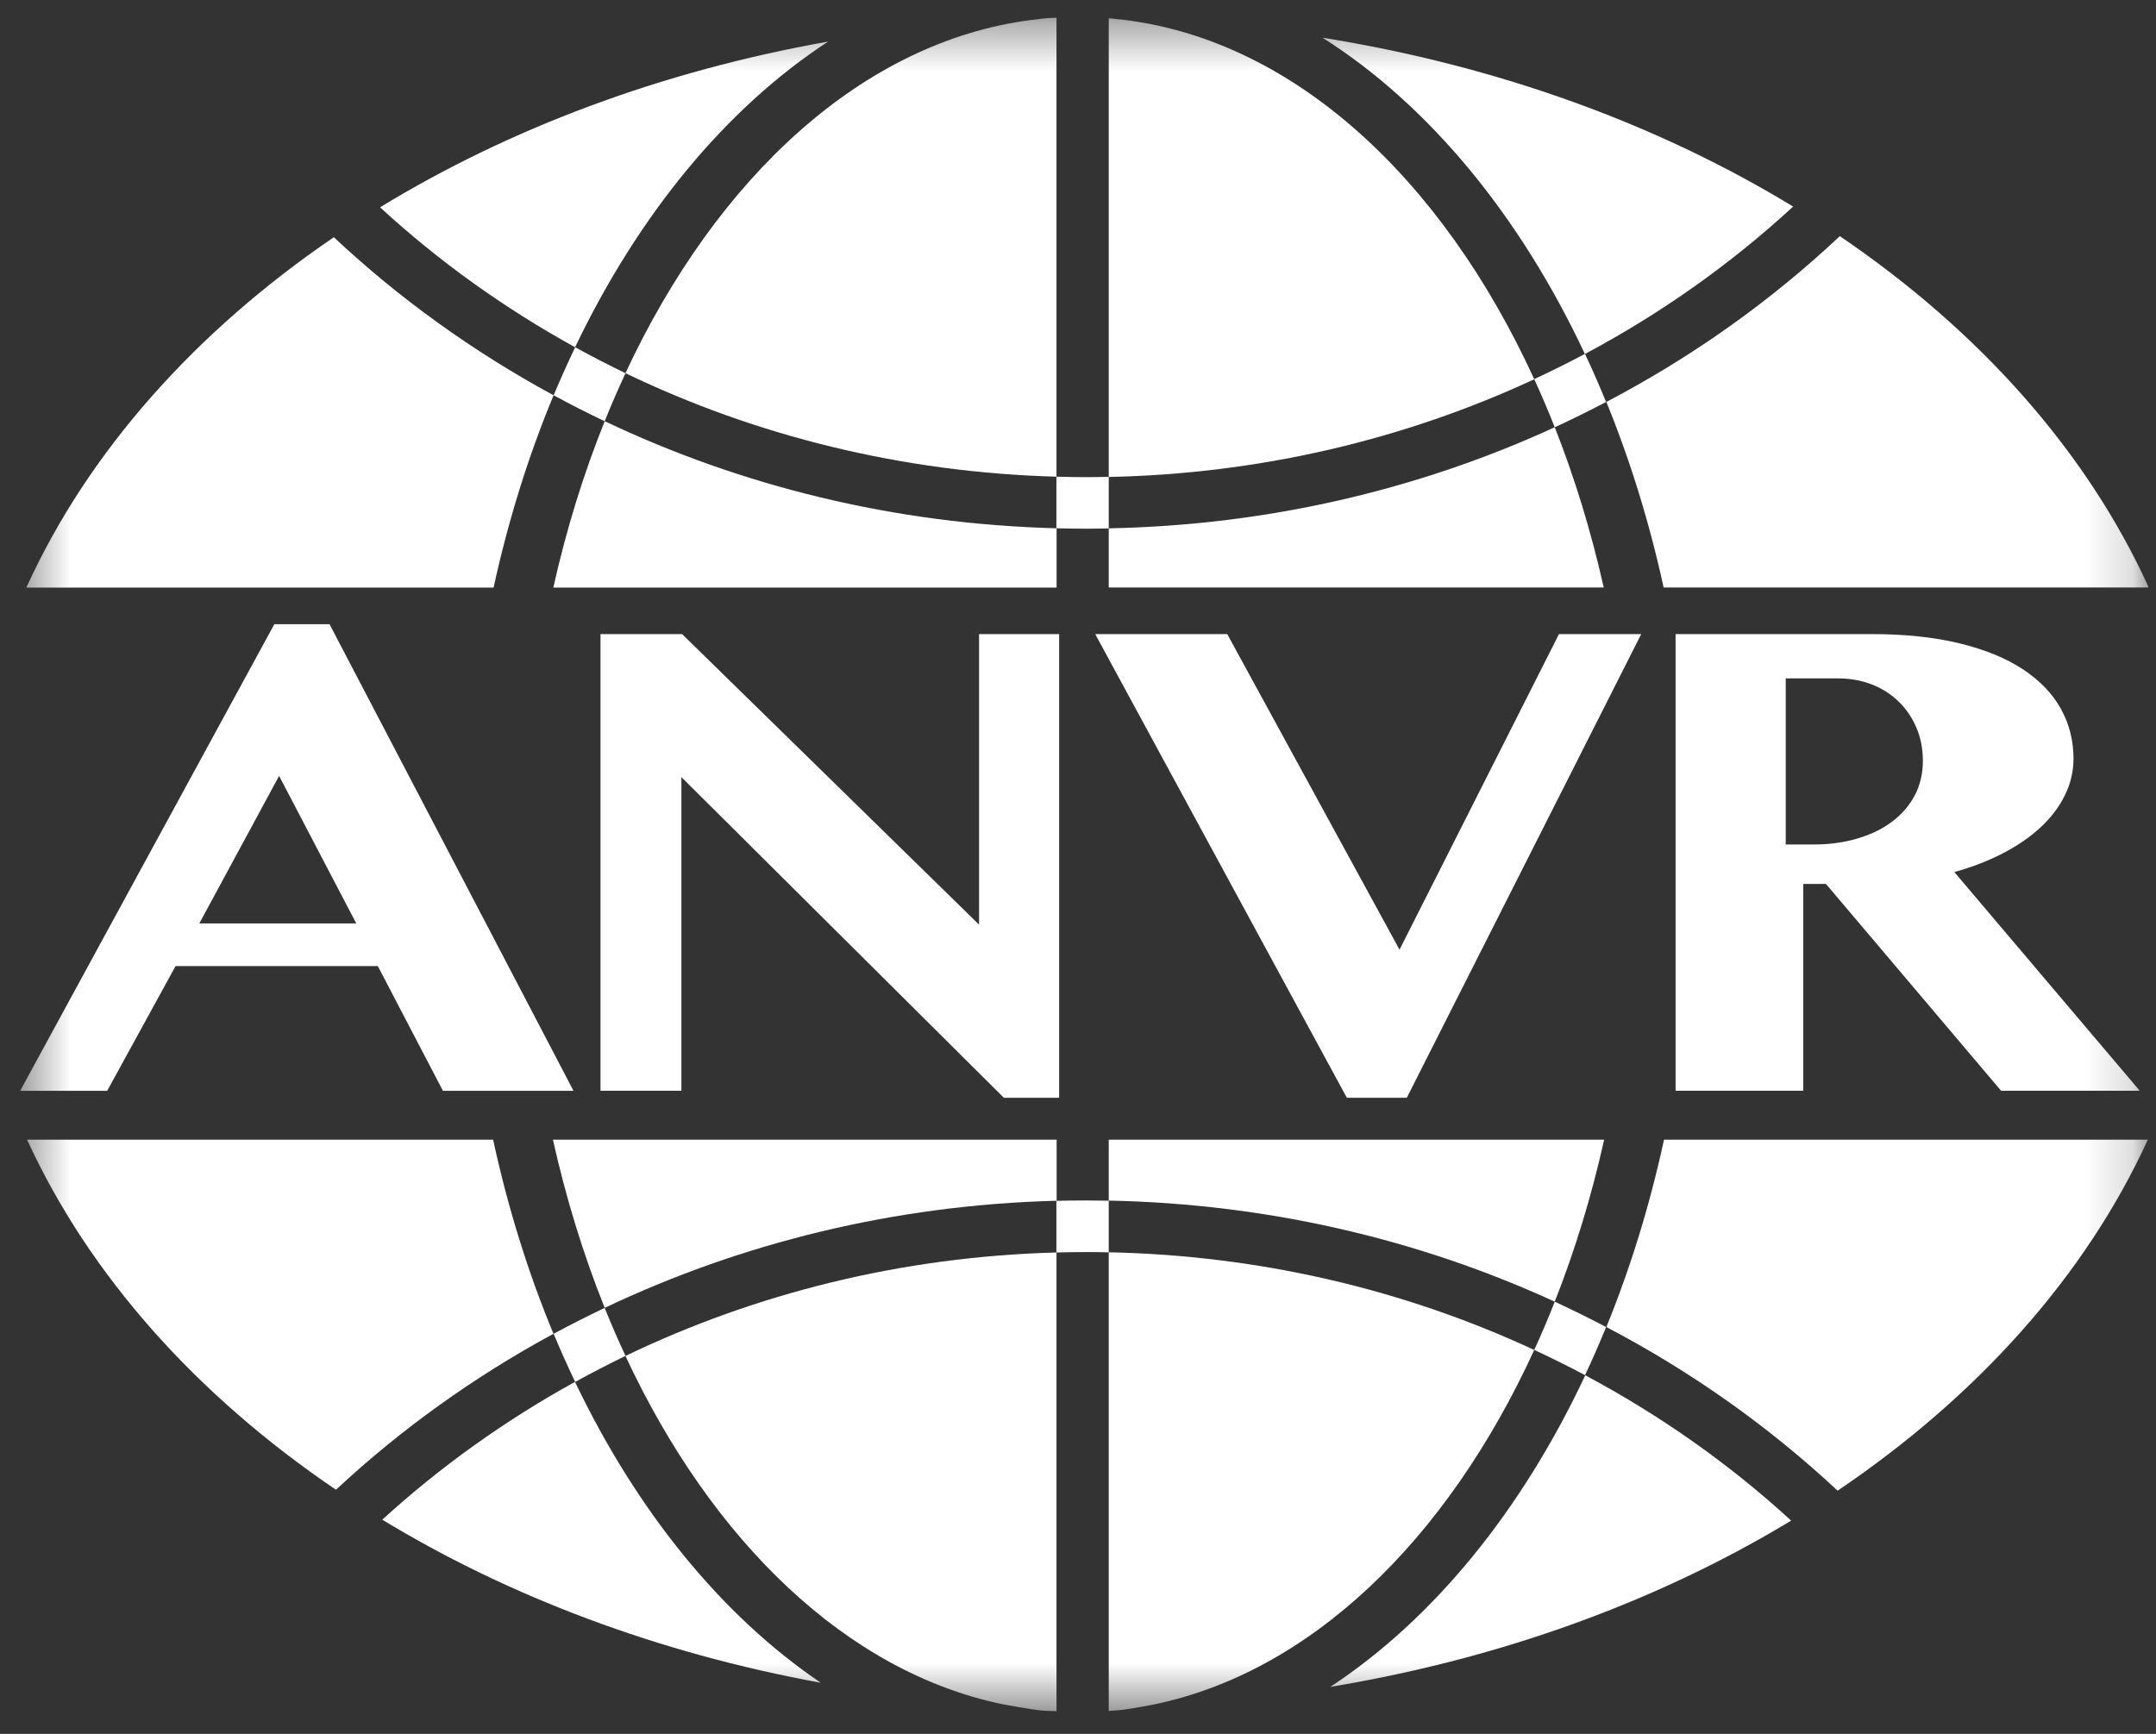
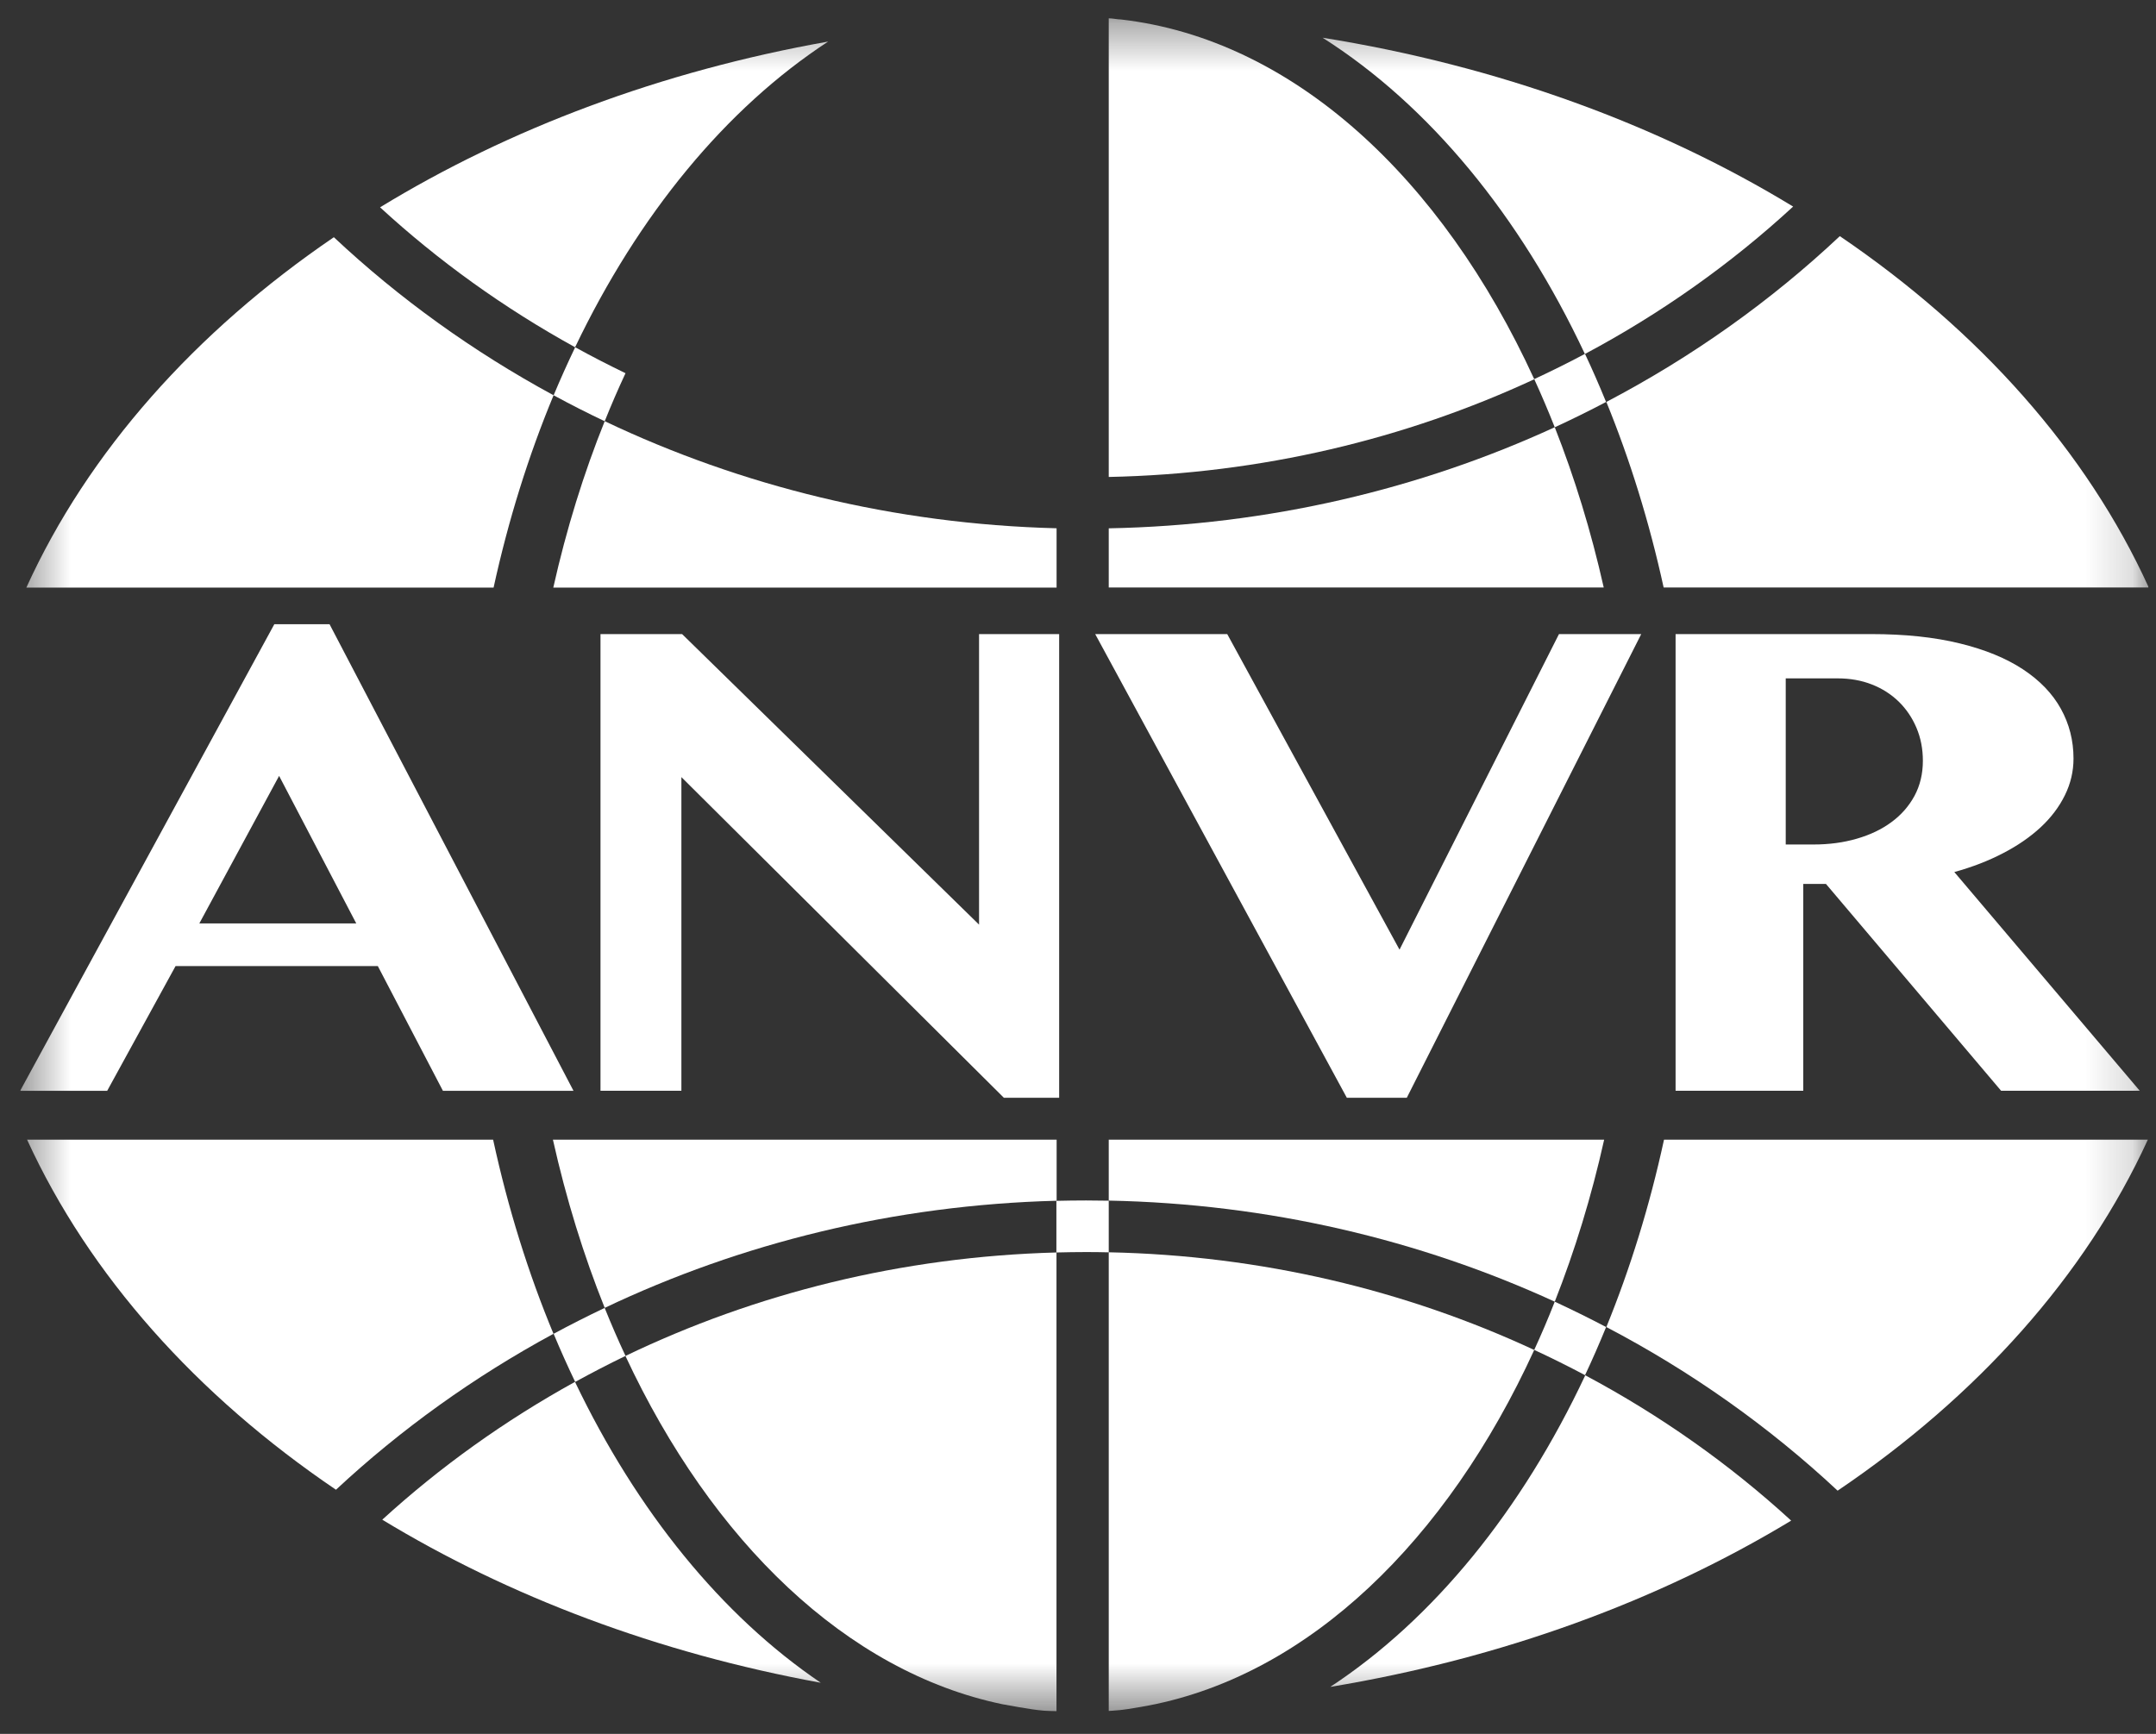
<svg xmlns="http://www.w3.org/2000/svg" width="46" height="37" viewBox="0 0 46 37" fill="none">
  <rect x="0" y="0" width="46" height="37" fill="#333333" stroke="none" />
  <g clip-path="url(#clip0_2458_1169)">
    <mask id="mask0_2458_1169" style="mask-type:luminance" maskUnits="userSpaceOnUse" x="0" y="0" width="46" height="37">
      <path d="M45.84 0.375H0.43V36.518H45.84V0.375Z" fill="white" />
    </mask>
    <g mask="url(#mask0_2458_1169)">
      <path d="M35.495 12.536H45.845C44.522 9.628 42.227 7.058 39.254 5.039C37.784 6.422 36.108 7.615 34.273 8.577C34.778 9.814 35.19 11.141 35.495 12.536Z" fill="white" />
      <path d="M23.656 11.274V12.537H34.217C33.947 11.335 33.595 10.19 33.172 9.117C30.293 10.439 27.067 11.209 23.656 11.274Z" fill="white" />
      <path d="M23.656 10.178C26.914 10.111 29.991 9.367 32.735 8.093C30.758 3.777 27.571 0.838 23.921 0.416C23.832 0.414 23.745 0.392 23.656 0.391V10.178Z" fill="white" />
      <path d="M33.815 7.554C35.443 6.687 36.936 5.627 38.258 4.408C35.387 2.66 31.965 1.405 28.219 0.805C30.491 2.247 32.429 4.601 33.815 7.554Z" fill="white" />
-       <path d="M22.541 0.375C22.355 0.379 22.181 0.406 21.986 0.428C18.419 0.894 15.304 3.761 13.344 7.963C16.112 9.295 19.233 10.082 22.541 10.172V0.375Z" fill="white" />
      <path d="M17.669 0.887C14.108 1.519 10.856 2.746 8.109 4.424C9.355 5.57 10.753 6.574 12.27 7.41C13.624 4.58 15.489 2.311 17.669 0.887Z" fill="white" />
      <path d="M7.123 5.062C4.165 7.078 1.88 9.641 0.562 12.539H10.531C10.848 11.088 11.28 9.712 11.811 8.435C10.092 7.503 8.515 6.368 7.123 5.062Z" fill="white" />
      <path d="M22.543 11.273C19.078 11.185 15.808 10.37 12.902 8.988C12.455 10.098 12.085 11.288 11.805 12.539H22.543V11.273Z" fill="white" />
-       <path d="M23.174 10.182C22.962 10.182 22.75 10.178 22.539 10.172V11.273C22.75 11.279 22.962 11.282 23.174 11.282C23.335 11.282 23.496 11.28 23.656 11.276V10.176C23.496 10.178 23.335 10.182 23.174 10.182Z" fill="white" />
      <path d="M34.267 8.578C34.124 8.228 33.975 7.886 33.817 7.551C33.462 7.74 33.101 7.919 32.734 8.09C32.887 8.424 33.033 8.767 33.172 9.118C33.542 8.947 33.908 8.767 34.267 8.578Z" fill="white" />
      <path d="M12.272 7.41C12.112 7.744 11.958 8.086 11.812 8.435C12.169 8.629 12.533 8.814 12.902 8.989C13.042 8.639 13.19 8.298 13.346 7.964C12.982 7.788 12.624 7.604 12.272 7.41Z" fill="white" />
      <path d="M10.521 24.32H0.578C1.906 27.218 4.2 29.779 7.168 31.79C8.549 30.503 10.109 29.383 11.809 28.462C11.273 27.173 10.839 25.785 10.521 24.32Z" fill="white" />
      <path d="M22.544 24.32H11.797C12.08 25.586 12.452 26.787 12.902 27.909C15.809 26.527 19.079 25.713 22.544 25.623V24.32Z" fill="white" />
      <path d="M22.541 26.727C19.233 26.815 16.112 27.603 13.344 28.935C15.193 32.9 18.071 35.676 21.386 36.367C21.903 36.459 22.154 36.511 22.541 36.519V26.727Z" fill="white" />
      <path d="M12.268 29.488C10.771 30.314 9.39 31.302 8.156 32.429C10.853 34.067 14.033 35.273 17.512 35.909C15.399 34.479 13.59 32.251 12.268 29.488Z" fill="white" />
      <path d="M35.503 24.32C35.197 25.731 34.782 27.07 34.273 28.318C36.088 29.269 37.748 30.447 39.207 31.81C42.189 29.795 44.494 27.228 45.826 24.32H35.503Z" fill="white" />
      <path d="M23.656 25.62C27.067 25.687 30.293 26.456 33.172 27.777C33.599 26.694 33.955 25.536 34.226 24.32H23.656V25.62Z" fill="white" />
      <path d="M28.383 35.997C32.047 35.39 35.395 34.156 38.216 32.449C36.906 31.248 35.429 30.204 33.823 29.348C32.468 32.232 30.588 34.547 28.383 35.997Z" fill="white" />
      <path d="M23.656 36.512C24.023 36.488 24.139 36.459 24.525 36.391C27.922 35.731 30.868 32.883 32.734 28.807C29.991 27.533 26.914 26.79 23.656 26.723V36.512Z" fill="white" />
      <path d="M22.539 25.625V26.727C22.75 26.722 22.962 26.718 23.174 26.718C23.335 26.718 23.496 26.72 23.656 26.724V25.622C23.496 25.619 23.335 25.617 23.174 25.617C22.962 25.617 22.75 25.62 22.539 25.625Z" fill="white" />
      <path d="M11.812 28.462C11.958 28.812 12.112 29.155 12.272 29.489C12.624 29.296 12.982 29.11 13.346 28.934C13.19 28.602 13.042 28.259 12.901 27.91C12.533 28.085 12.169 28.269 11.812 28.462Z" fill="white" />
      <path d="M32.734 28.806C33.102 28.977 33.463 29.156 33.818 29.345C33.976 29.01 34.125 28.668 34.268 28.318C33.908 28.129 33.543 27.949 33.172 27.777C33.034 28.129 32.888 28.471 32.734 28.806Z" fill="white" />
      <path d="M4.253 19.705H7.601L5.955 16.557L4.253 19.705ZM7.031 13.32L12.236 23.277H9.45L8.061 20.615H3.746L2.287 23.277H0.43L5.853 13.32H7.031Z" fill="white" />
      <path d="M12.812 13.531H14.553L20.889 19.731V13.531H22.598V23.426H21.419L14.538 16.583V23.276H12.812V13.531Z" fill="white" />
      <path d="M26.184 13.531L29.86 20.265L33.262 13.531H35.017L30.015 23.426H28.736L23.367 13.531H26.184Z" fill="white" />
      <path d="M38.1 18.021H38.693C39.025 18.021 39.333 17.98 39.617 17.897C39.901 17.815 40.147 17.698 40.355 17.544C40.562 17.392 40.727 17.205 40.847 16.984C40.966 16.762 41.026 16.512 41.026 16.235C41.026 15.979 40.98 15.744 40.889 15.53C40.798 15.315 40.672 15.13 40.511 14.972C40.349 14.815 40.158 14.692 39.937 14.606C39.716 14.519 39.472 14.476 39.207 14.476H38.1V18.021ZM35.75 13.531H39.924C40.642 13.531 41.272 13.597 41.813 13.73C42.354 13.862 42.804 14.047 43.163 14.284C43.522 14.521 43.792 14.802 43.971 15.126C44.15 15.45 44.24 15.803 44.24 16.187C44.24 16.46 44.179 16.721 44.056 16.97C43.934 17.219 43.761 17.447 43.538 17.655C43.314 17.862 43.046 18.047 42.734 18.208C42.422 18.371 42.076 18.504 41.697 18.609L45.653 23.276H42.695L38.958 18.862H38.474V23.276H35.75V13.531Z" fill="white" />
    </g>
  </g>
  <defs>
    <clipPath id="clip0_2458_1169">
      <rect width="45.41" height="36.143" fill="white" transform="translate(0.43 0.375)" />
    </clipPath>
  </defs>
</svg>